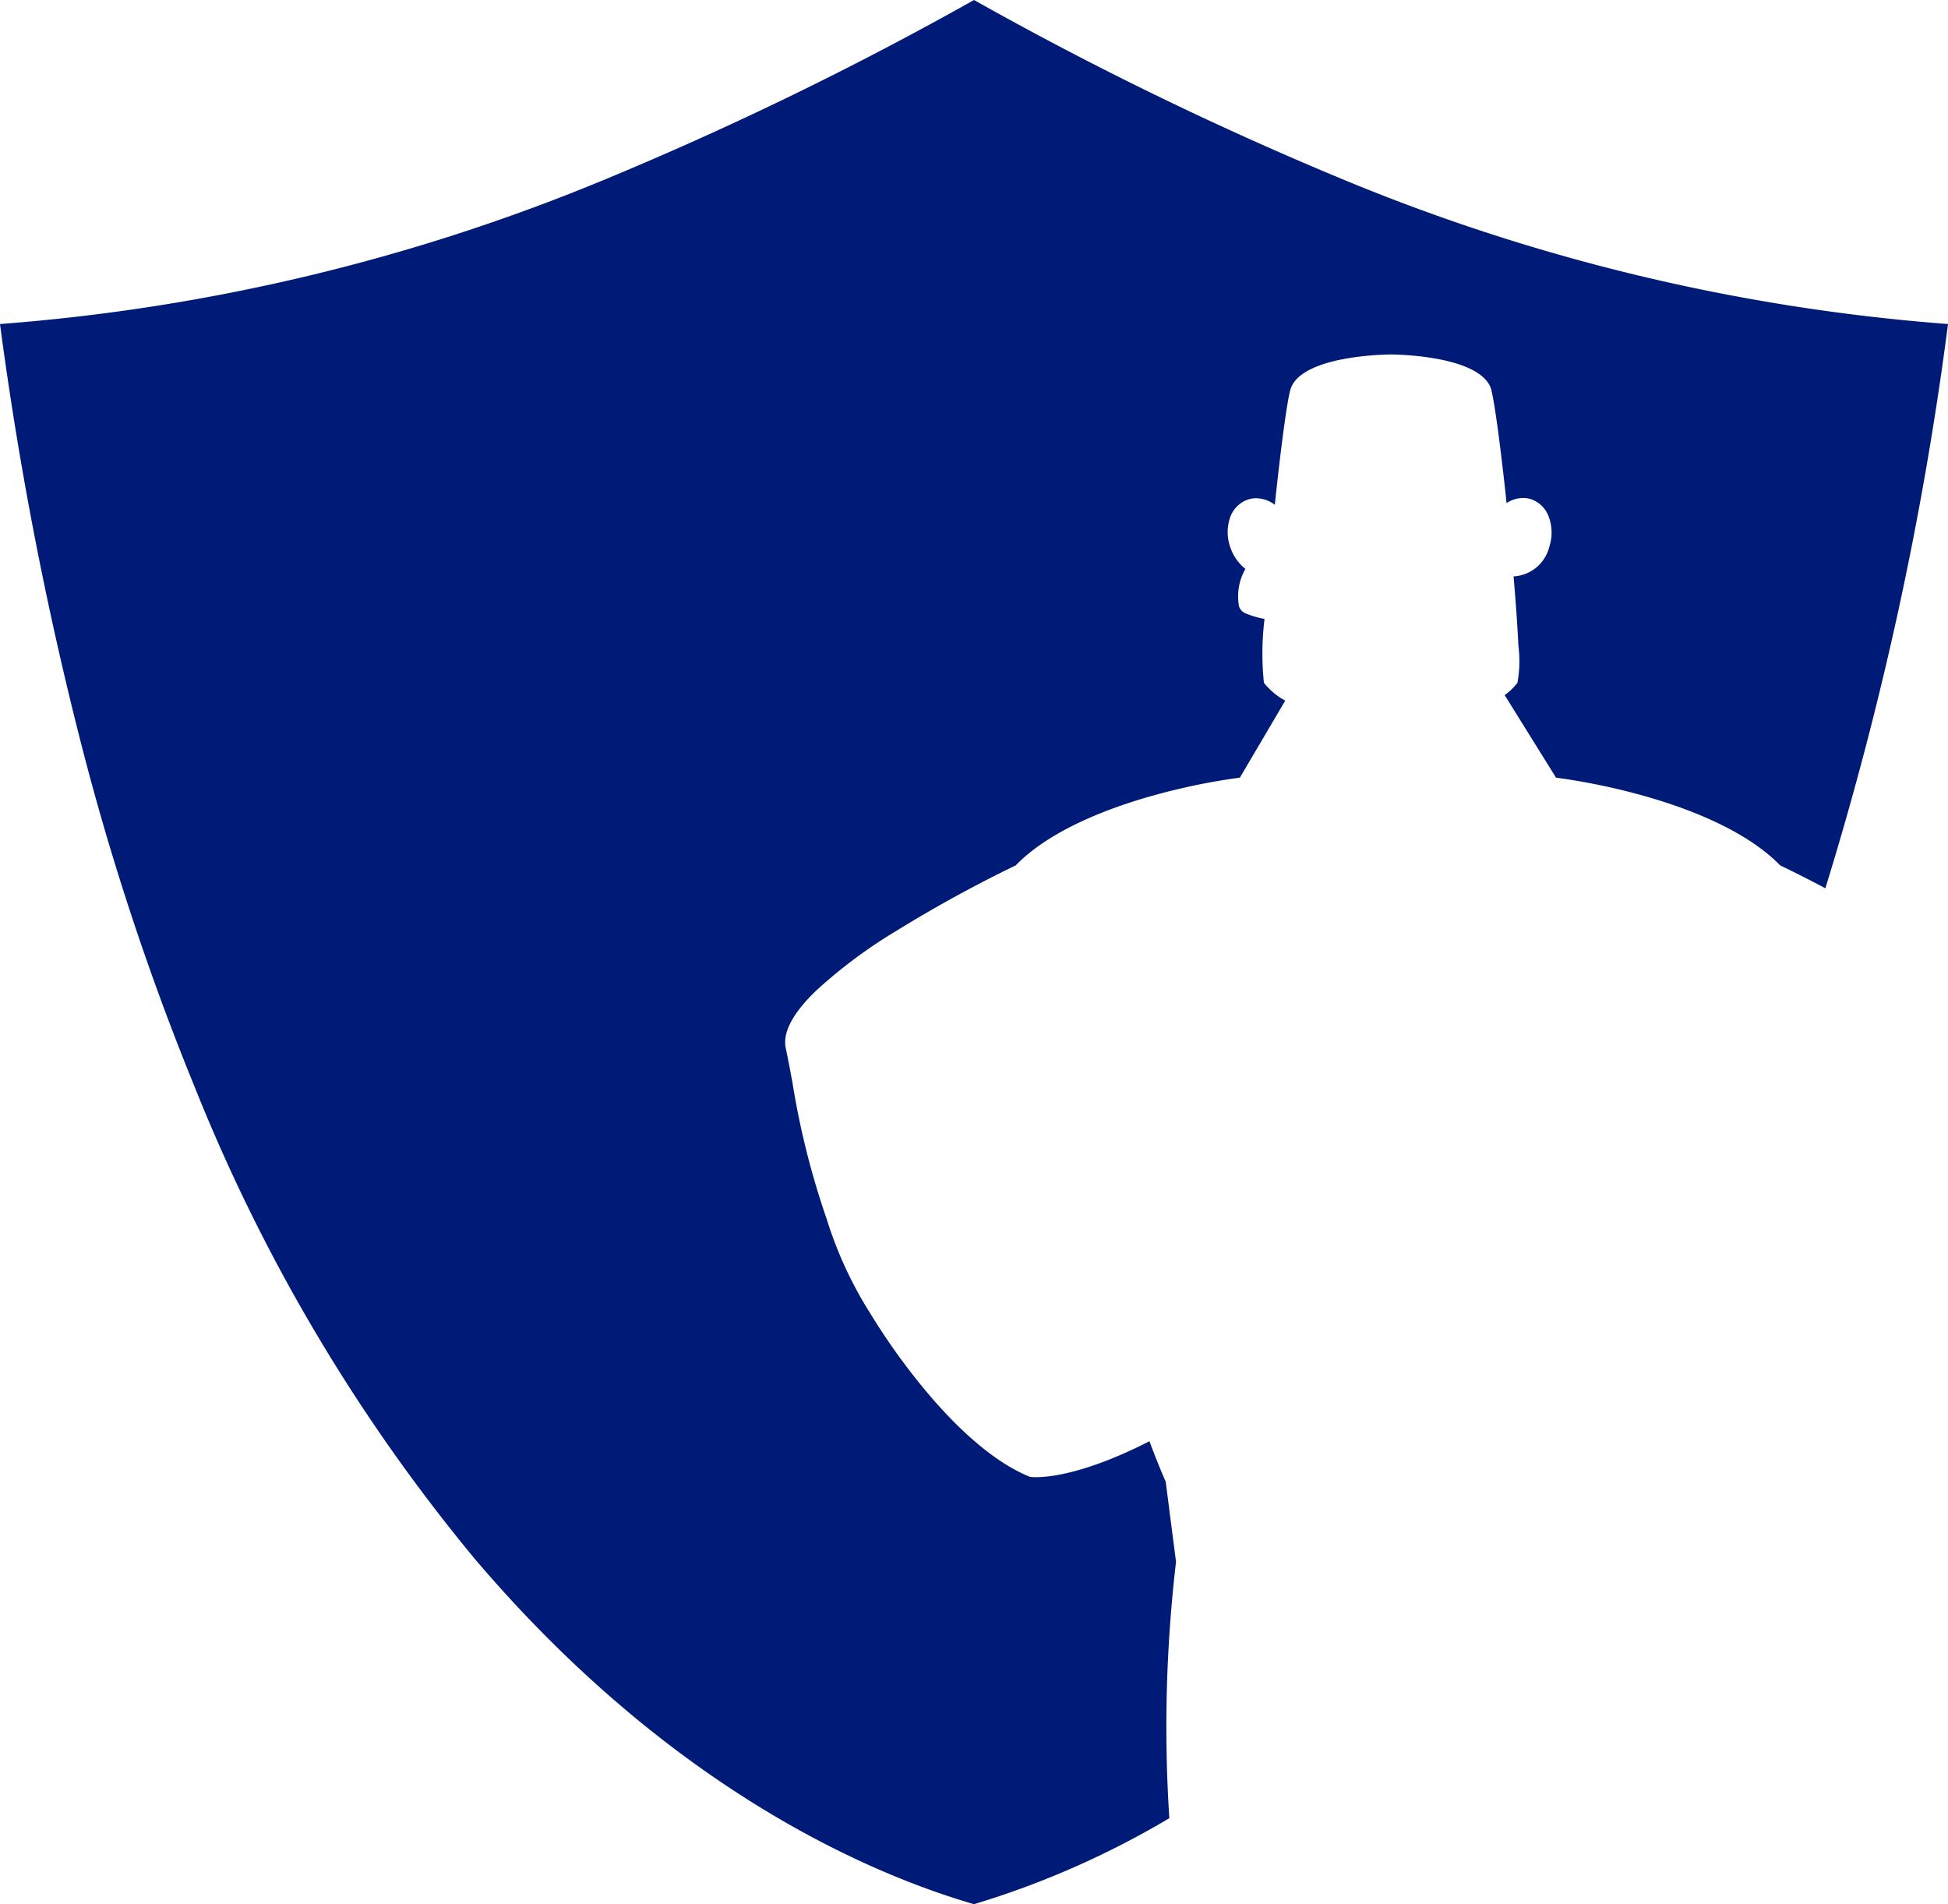
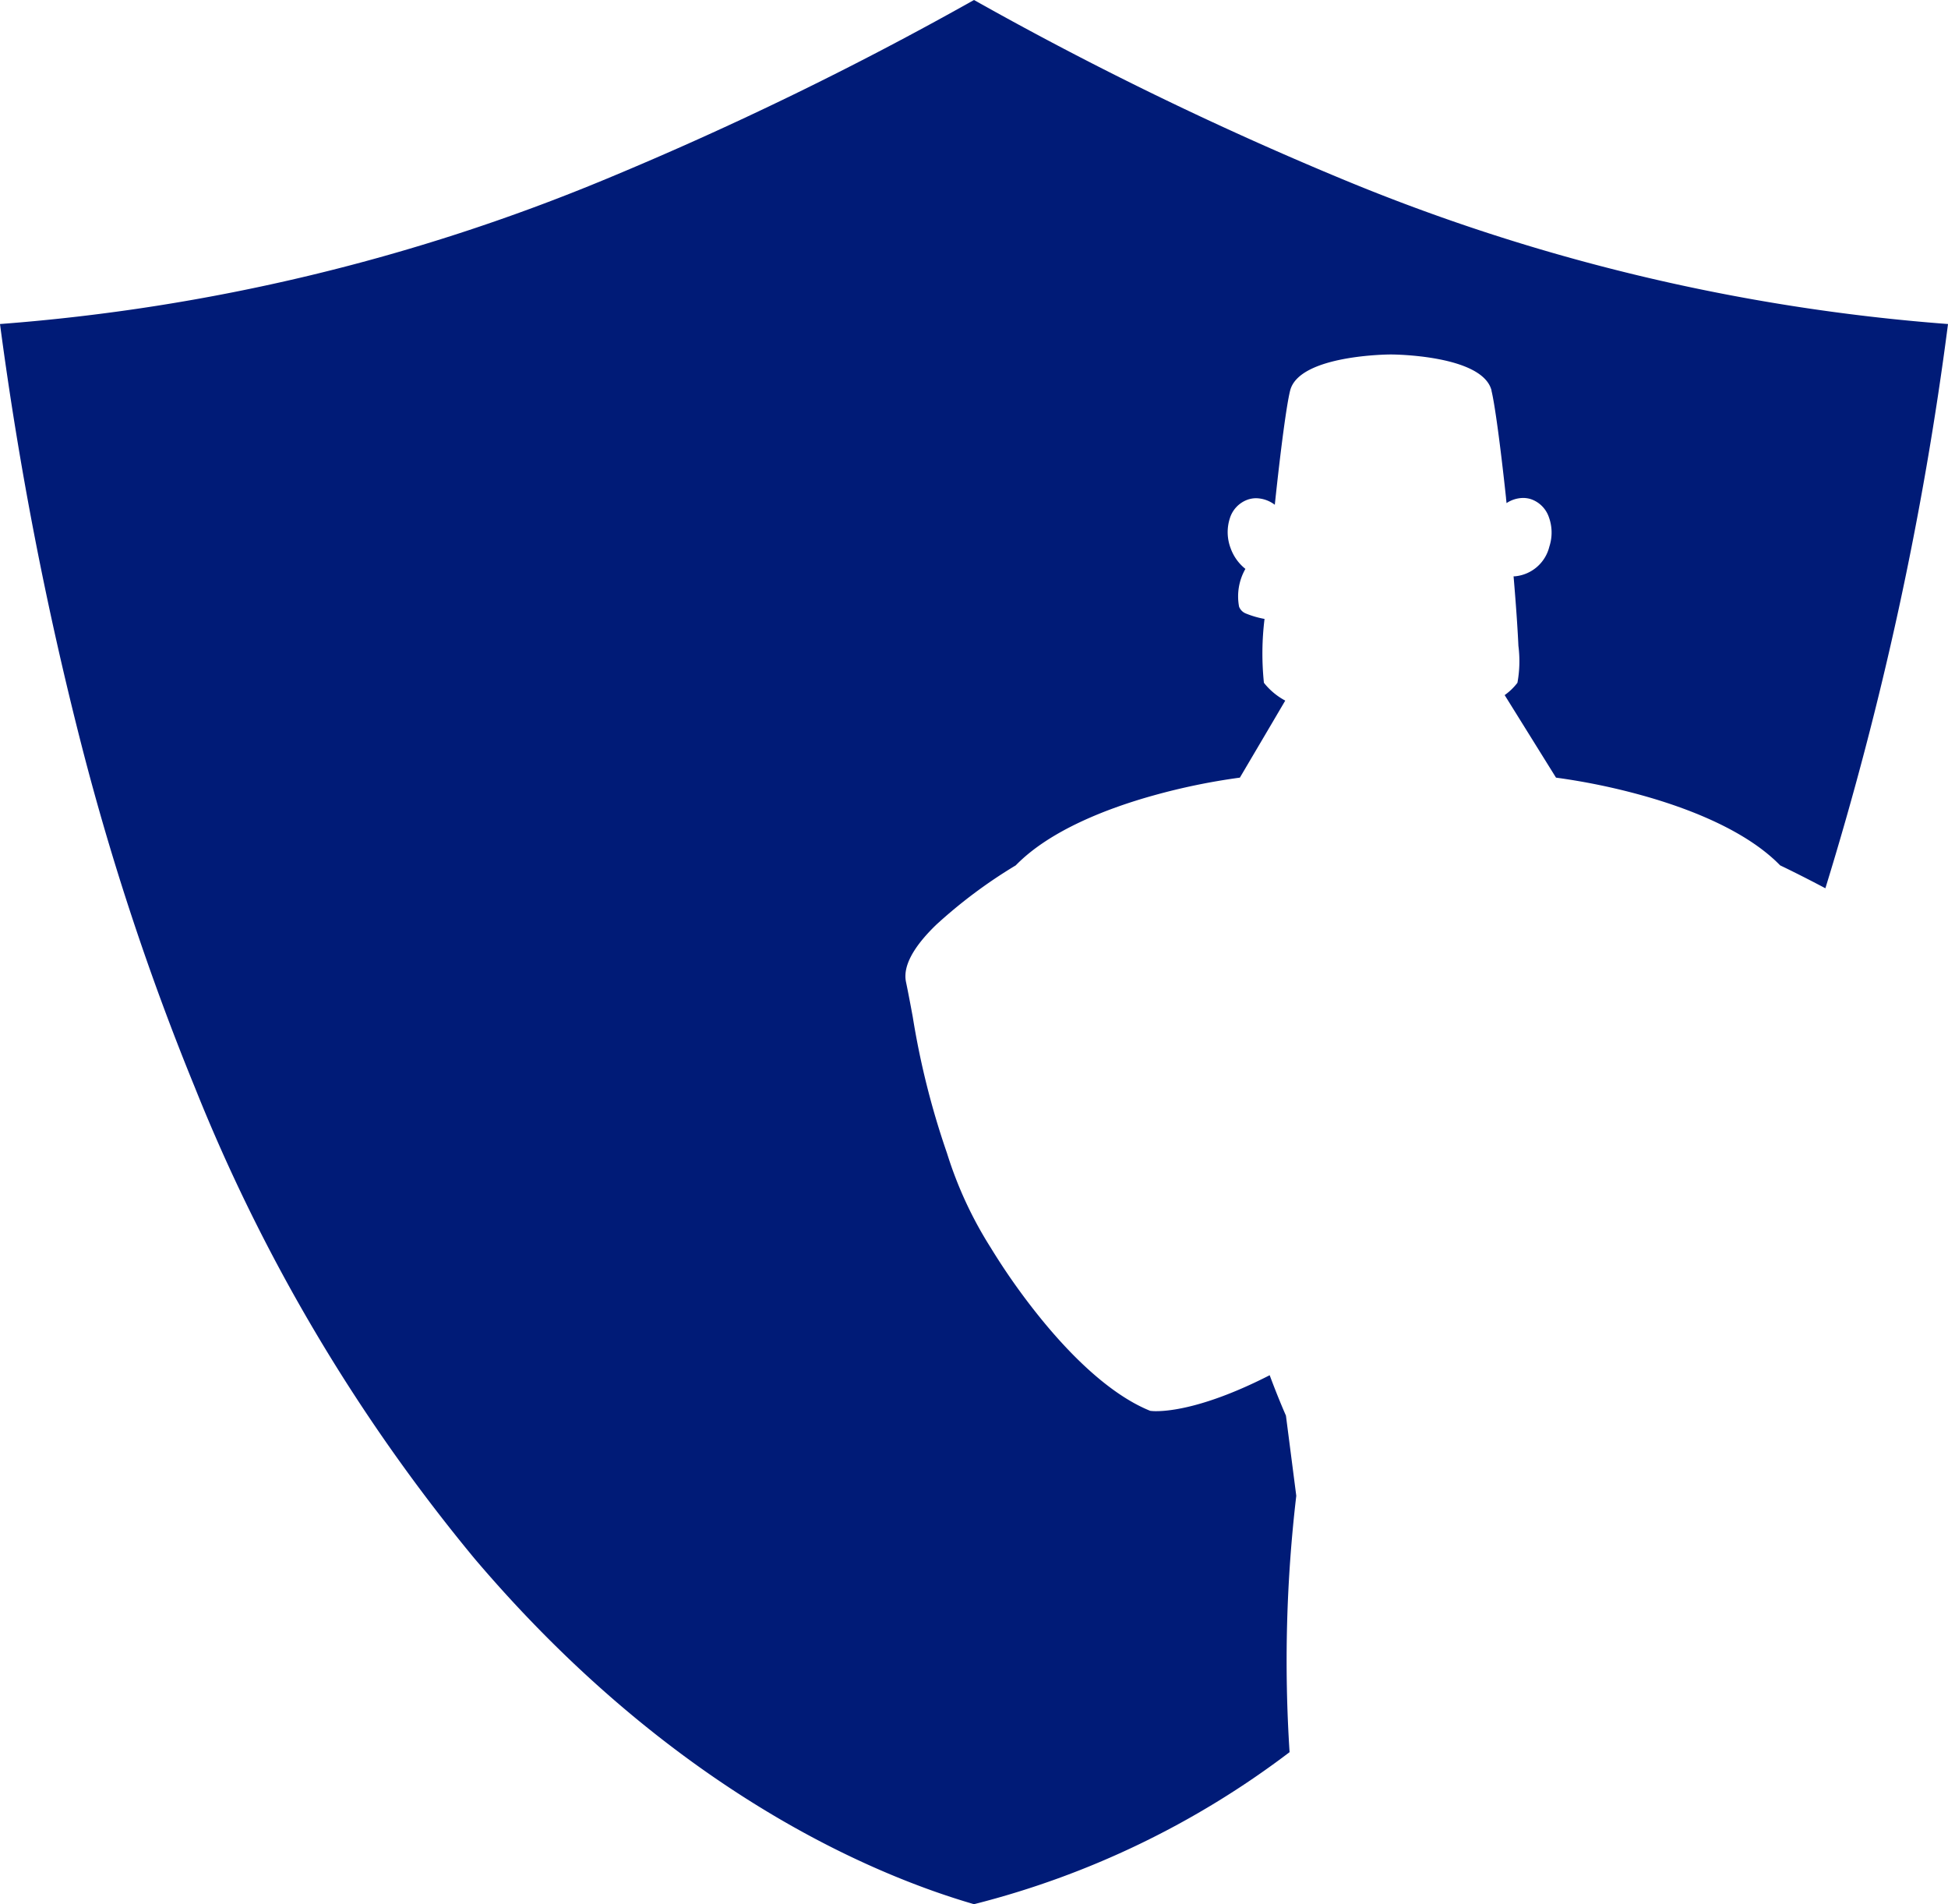
<svg xmlns="http://www.w3.org/2000/svg" width="123.299" height="120.497" viewBox="0 0 123.299 120.497">
-   <path id="Subtraction_2" data-name="Subtraction 2" d="M61.649,120.5h0c-6.463-1.878-19.164-7.217-31.615-21.873a111.89,111.89,0,0,1-17.7-29.814A166.607,166.607,0,0,1,5.183,47.246,227.707,227.707,0,0,1,0,20.505a124.354,124.354,0,0,0,38.4-9.194A217.893,217.893,0,0,0,61.649,0,218.146,218.146,0,0,0,84.9,11.311a124.327,124.327,0,0,0,38.4,9.194,214.422,214.422,0,0,1-7.762,35.706c-1.66-.88-2.852-1.444-2.863-1.449-2.2-2.259-5.938-3.648-8.687-4.416a41.077,41.077,0,0,0-5.5-1.136l-3.25-5.223a3.766,3.766,0,0,0,.808-.779,7.592,7.592,0,0,0,.062-2.338c-.05-1.117-.156-2.638-.306-4.4l.083,0a2.473,2.473,0,0,0,2.181-1.879,2.852,2.852,0,0,0-.034-1.877,1.825,1.825,0,0,0-1.14-1.129,1.641,1.641,0,0,0-.489-.074,1.941,1.941,0,0,0-1.046.326l-.032-.3,0-.025c-.359-3.342-.712-5.939-.919-6.777h0v-.009l0-.007v0a.124.124,0,0,1,0-.016c-.582-2.245-6.27-2.271-6.327-2.271h-.089c-.057,0-5.745.026-6.327,2.271-.219.845-.592,3.619-.974,7.24a2.022,2.022,0,0,0-1.188-.415,1.639,1.639,0,0,0-.555.1A1.824,1.824,0,0,0,77.843,32.8a2.855,2.855,0,0,0,.044,1.876A2.94,2.94,0,0,0,78.828,36a3.511,3.511,0,0,0-.4,2.392.757.757,0,0,0,.42.427,5.878,5.878,0,0,0,1.191.347A17.913,17.913,0,0,0,80,43.208a4.291,4.291,0,0,0,1.35,1.127l-.9,1.531L78.478,49.21a40.548,40.548,0,0,0-5.5,1.136c-2.75.768-6.489,2.157-8.687,4.416A84.067,84.067,0,0,0,56.68,58.94a31.4,31.4,0,0,0-5.047,3.771c-1.463,1.419-2.1,2.631-1.9,3.6.145.693.284,1.437.43,2.224a50.921,50.921,0,0,0,2.166,8.617,25.008,25.008,0,0,0,2.761,5.97,41.292,41.292,0,0,0,3.075,4.368c1.7,2.114,4.3,4.865,7.022,5.966a2.665,2.665,0,0,0,.395.022c.818,0,3.155-.222,7.172-2.274.335.9.681,1.762,1.029,2.558l.654,5.073h0a89.488,89.488,0,0,0-.424,16.222A55.5,55.5,0,0,1,61.649,120.5Z" transform="translate(0 0)" fill="#001b77" />
+   <path id="Subtraction_2" data-name="Subtraction 2" d="M61.649,120.5h0c-6.463-1.878-19.164-7.217-31.615-21.873a111.89,111.89,0,0,1-17.7-29.814A166.607,166.607,0,0,1,5.183,47.246,227.707,227.707,0,0,1,0,20.505a124.354,124.354,0,0,0,38.4-9.194A217.893,217.893,0,0,0,61.649,0,218.146,218.146,0,0,0,84.9,11.311a124.327,124.327,0,0,0,38.4,9.194,214.422,214.422,0,0,1-7.762,35.706c-1.66-.88-2.852-1.444-2.863-1.449-2.2-2.259-5.938-3.648-8.687-4.416a41.077,41.077,0,0,0-5.5-1.136l-3.25-5.223a3.766,3.766,0,0,0,.808-.779,7.592,7.592,0,0,0,.062-2.338c-.05-1.117-.156-2.638-.306-4.4l.083,0a2.473,2.473,0,0,0,2.181-1.879,2.852,2.852,0,0,0-.034-1.877,1.825,1.825,0,0,0-1.14-1.129,1.641,1.641,0,0,0-.489-.074,1.941,1.941,0,0,0-1.046.326l-.032-.3,0-.025c-.359-3.342-.712-5.939-.919-6.777h0v-.009l0-.007v0a.124.124,0,0,1,0-.016c-.582-2.245-6.27-2.271-6.327-2.271h-.089c-.057,0-5.745.026-6.327,2.271-.219.845-.592,3.619-.974,7.24a2.022,2.022,0,0,0-1.188-.415,1.639,1.639,0,0,0-.555.1A1.824,1.824,0,0,0,77.843,32.8a2.855,2.855,0,0,0,.044,1.876A2.94,2.94,0,0,0,78.828,36a3.511,3.511,0,0,0-.4,2.392.757.757,0,0,0,.42.427,5.878,5.878,0,0,0,1.191.347A17.913,17.913,0,0,0,80,43.208a4.291,4.291,0,0,0,1.35,1.127l-.9,1.531L78.478,49.21a40.548,40.548,0,0,0-5.5,1.136c-2.75.768-6.489,2.157-8.687,4.416a31.4,31.4,0,0,0-5.047,3.771c-1.463,1.419-2.1,2.631-1.9,3.6.145.693.284,1.437.43,2.224a50.921,50.921,0,0,0,2.166,8.617,25.008,25.008,0,0,0,2.761,5.97,41.292,41.292,0,0,0,3.075,4.368c1.7,2.114,4.3,4.865,7.022,5.966a2.665,2.665,0,0,0,.395.022c.818,0,3.155-.222,7.172-2.274.335.9.681,1.762,1.029,2.558l.654,5.073h0a89.488,89.488,0,0,0-.424,16.222A55.5,55.5,0,0,1,61.649,120.5Z" transform="translate(0 0)" fill="#001b77" />
</svg>